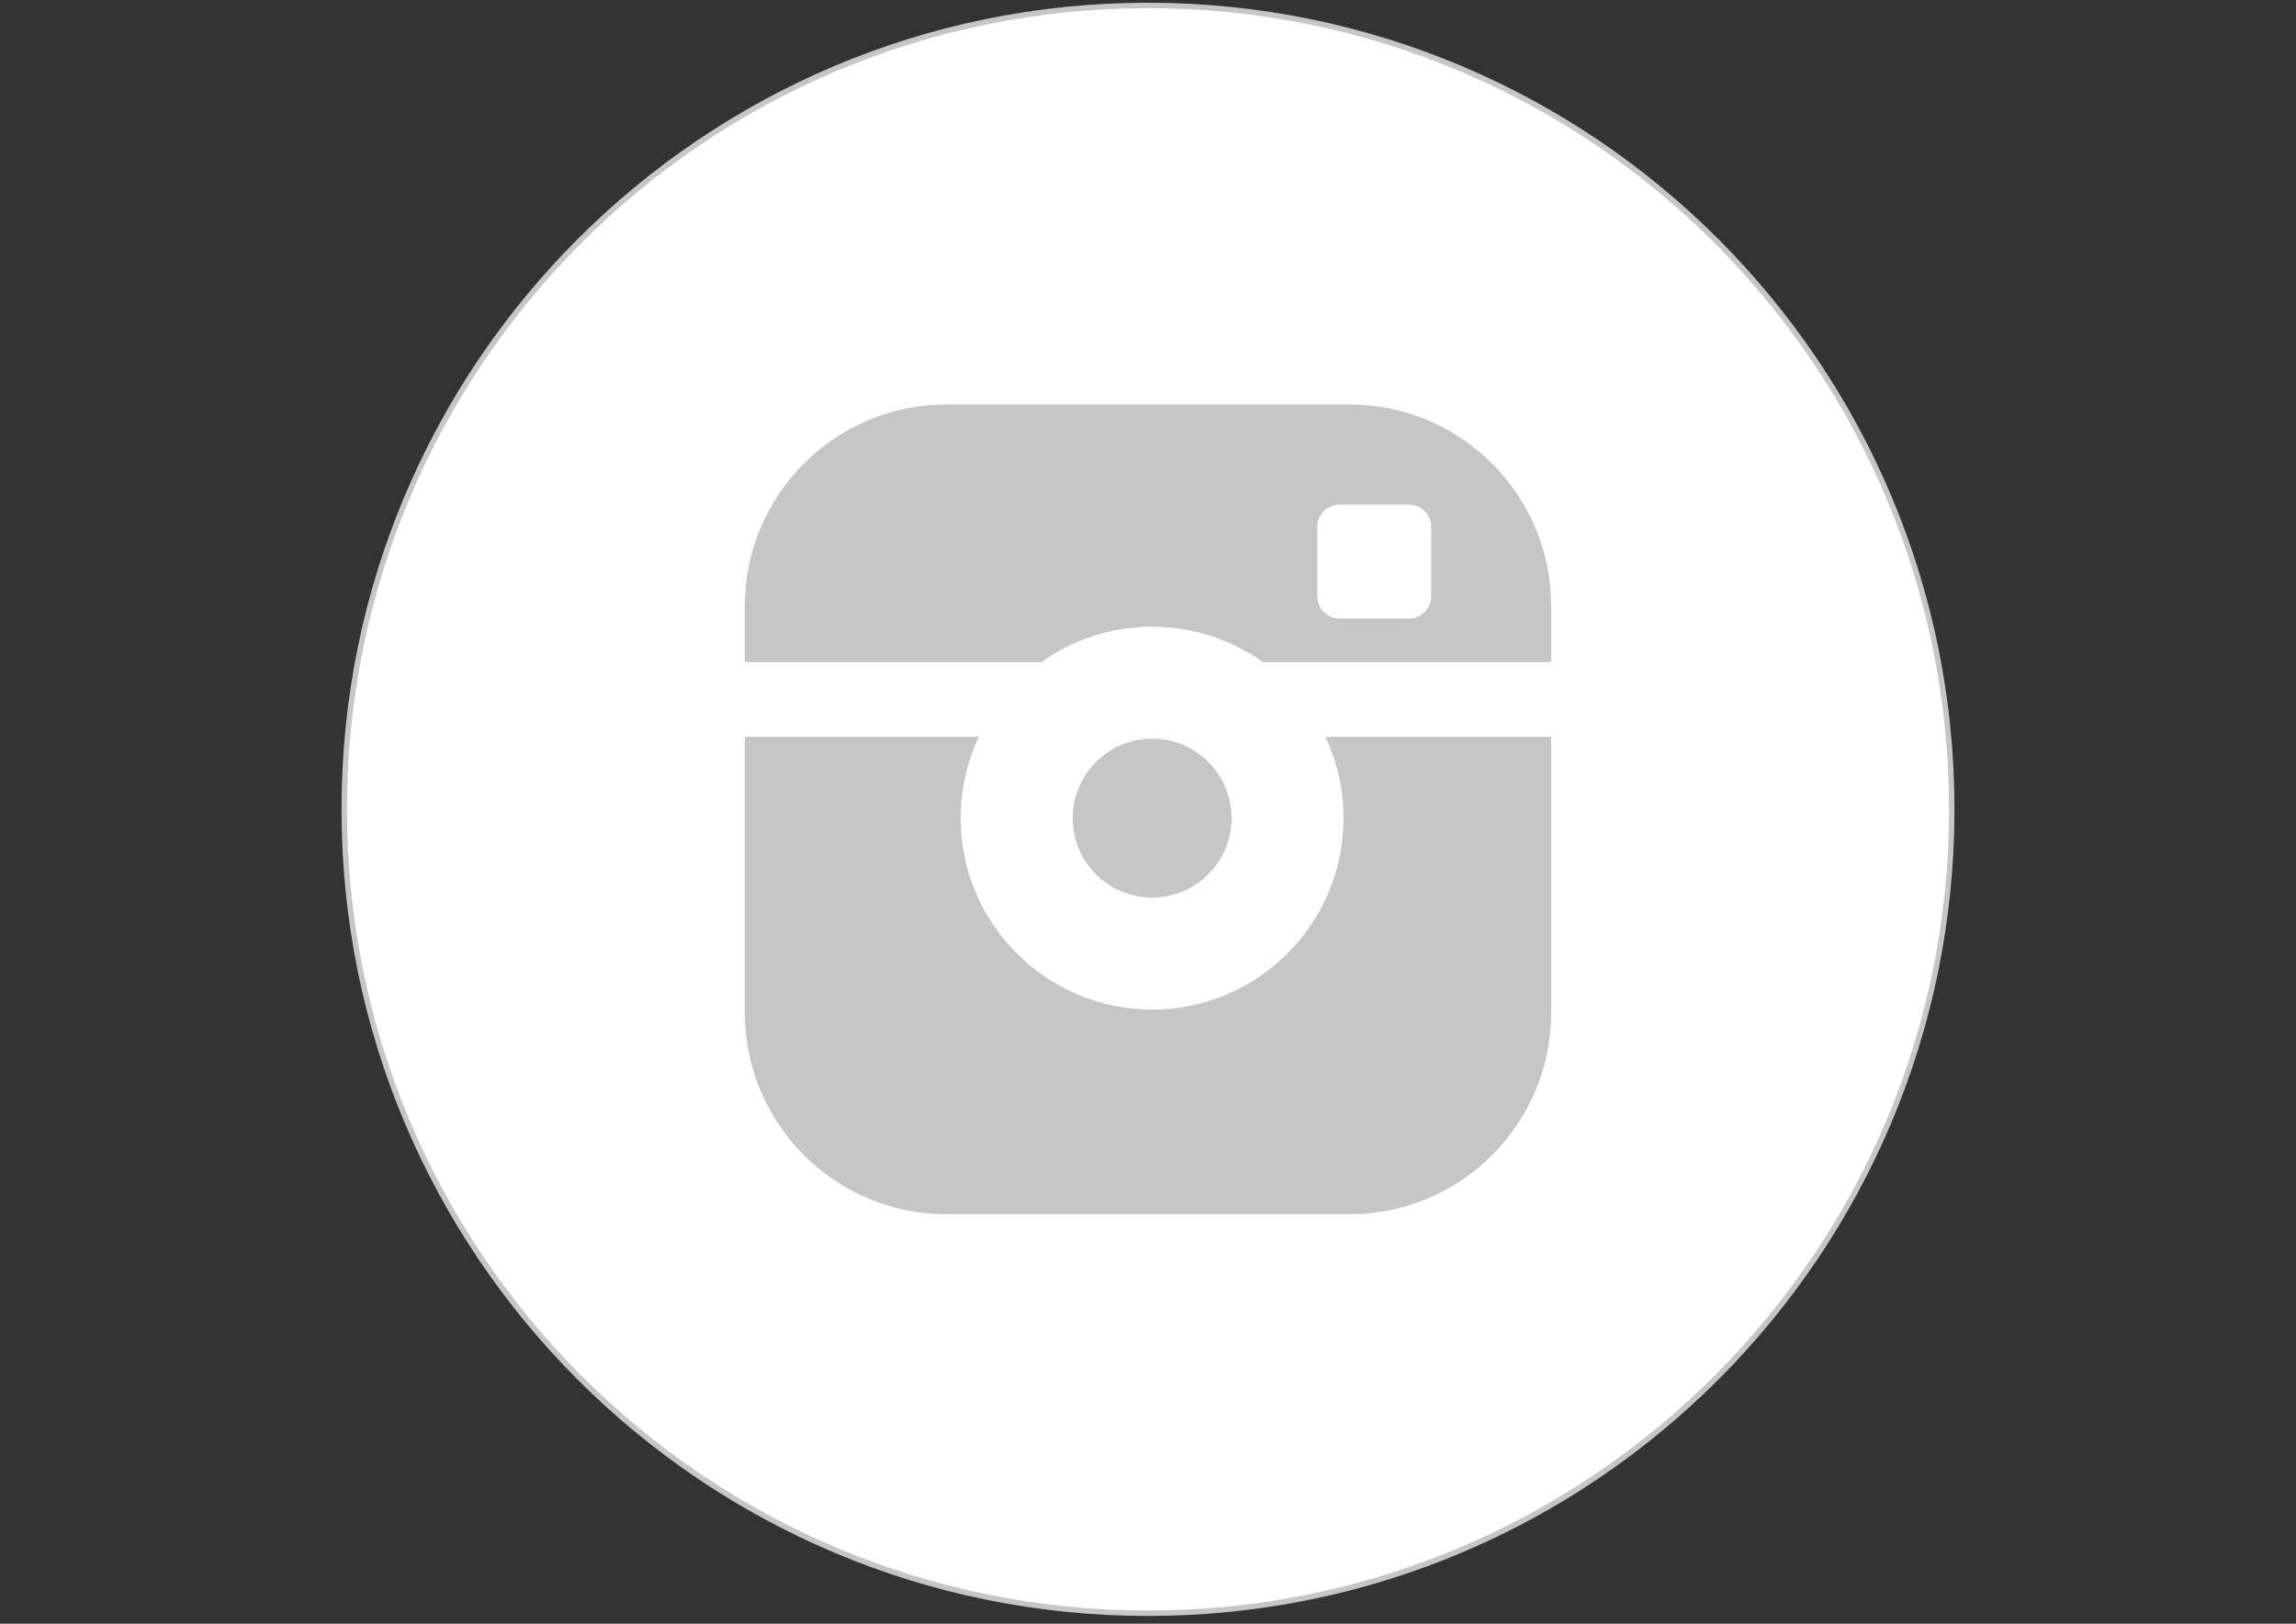
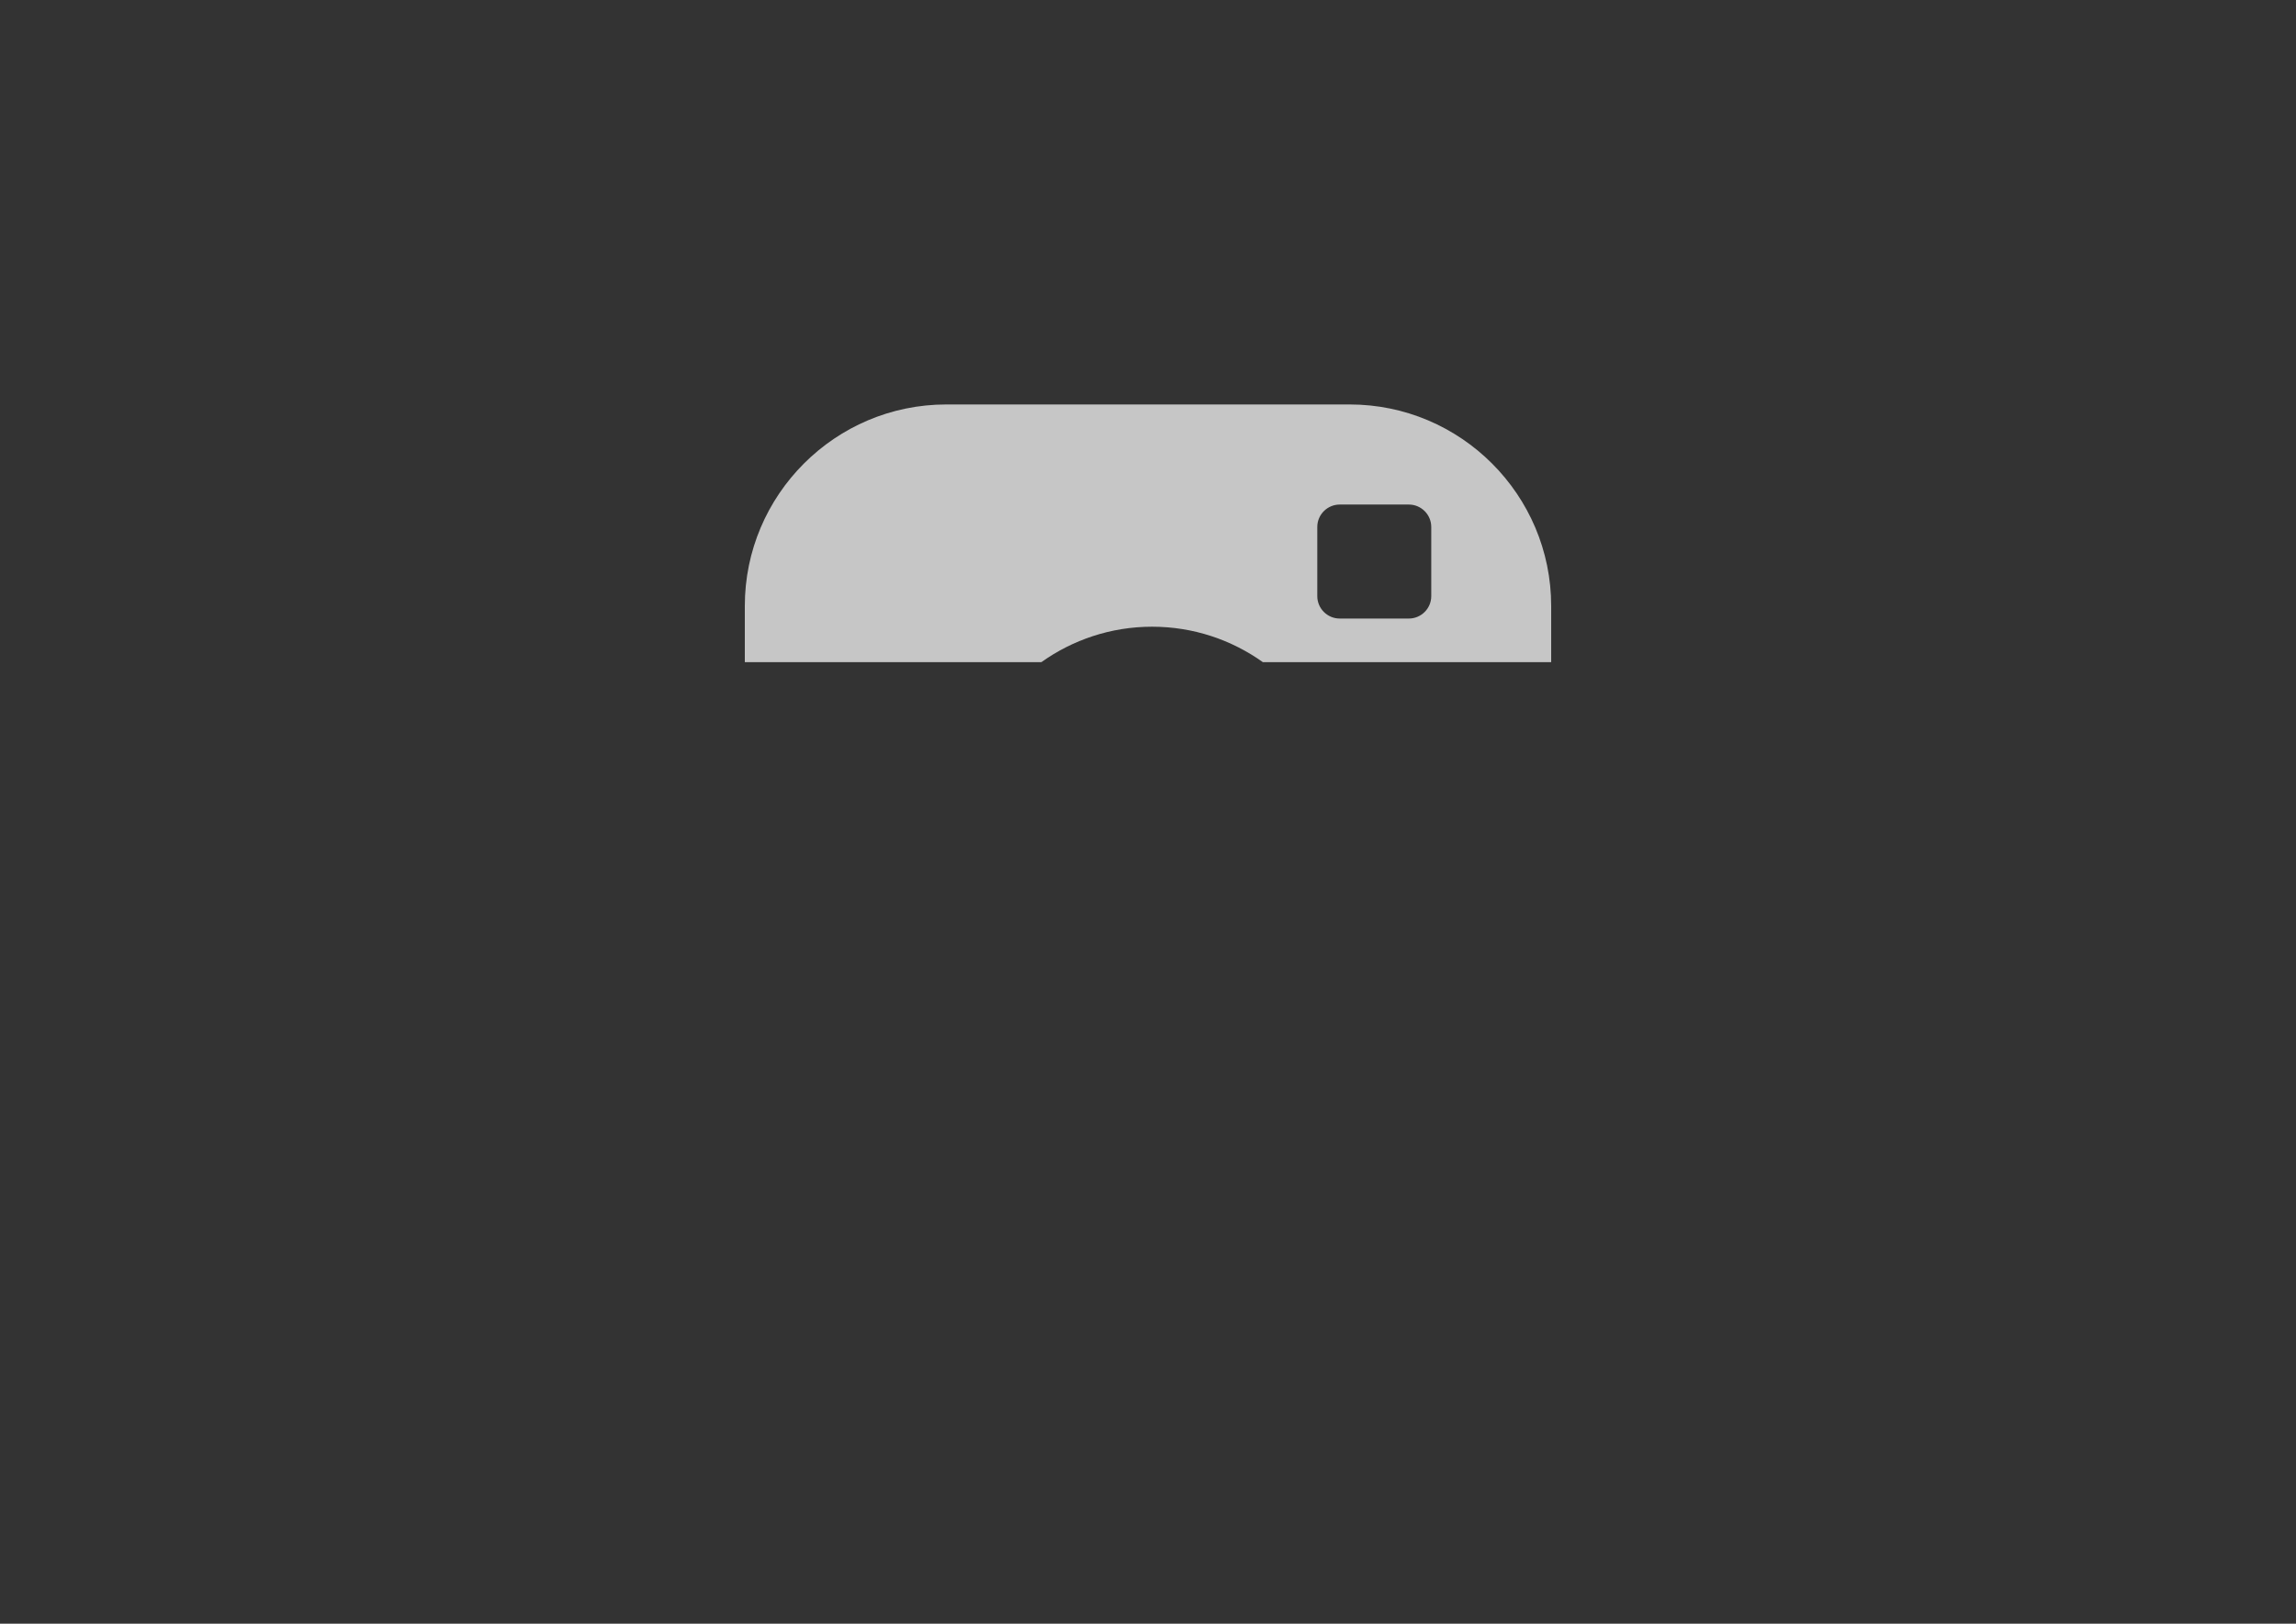
<svg xmlns="http://www.w3.org/2000/svg" enable-background="new 0 0 841.89 595.28" height="595.28px" id="Layer_1" version="1.1" viewBox="0 0 841.89 595.28" width="841.89px" xml:space="preserve">
  <rect x="0" y="0" width="841.89" height="595.28" fill="#333333" stroke="none" />
  <g>
-     <path d="M715.664,296.722   c0,162.768-131.957,294.715-294.724,294.715c-162.767,0-294.714-131.947-294.714-294.715C126.226,133.95,258.173,2,420.94,2   C583.707,2,715.664,133.95,715.664,296.722z" fill="#FFFFFF" stroke="#C6C6C6" stroke-miterlimit="10" stroke-width="2" />
    <g>
-       <path d="M451.592,299.945c0-16.061-13.065-29.136-29.137-29.136c-16.061,0-29.136,13.075-29.136,29.136    c0,16.072,13.075,29.138,29.136,29.138C438.526,329.083,451.592,316.018,451.592,299.945z" fill="#C6C6C6" />
      <g>
        <path d="M422.455,229.761c15.128,0,29.146,4.828,40.617,13h55.137h50.573v-20.586     c0-40.75-33.155-73.895-73.895-73.895H347.001c-40.749,0-73.895,33.146-73.895,73.895v20.586h108.732     C393.31,234.589,407.328,229.761,422.455,229.761z M483.02,193.188c0-4.516,3.692-8.211,8.212-8.211h25.366     c4.52,0,8.211,3.695,8.211,8.211v25.37c0,4.516-3.691,8.208-8.211,8.208h-25.366c-4.52,0-8.212-3.691-8.212-8.208V193.188z" fill="#C6C6C6" />
-         <path d="M492.65,299.945c0,38.707-31.49,70.191-70.195,70.191c-38.705,0-70.185-31.484-70.185-70.191     c0-10.651,2.397-20.757,6.661-29.814h-85.824v101.136c0,40.749,33.146,73.896,73.895,73.896h147.886     c40.739,0,73.895-33.147,73.895-73.896V270.131H485.98C490.245,279.188,492.65,289.294,492.65,299.945z" fill="#C6C6C6" />
      </g>
    </g>
  </g>
</svg>